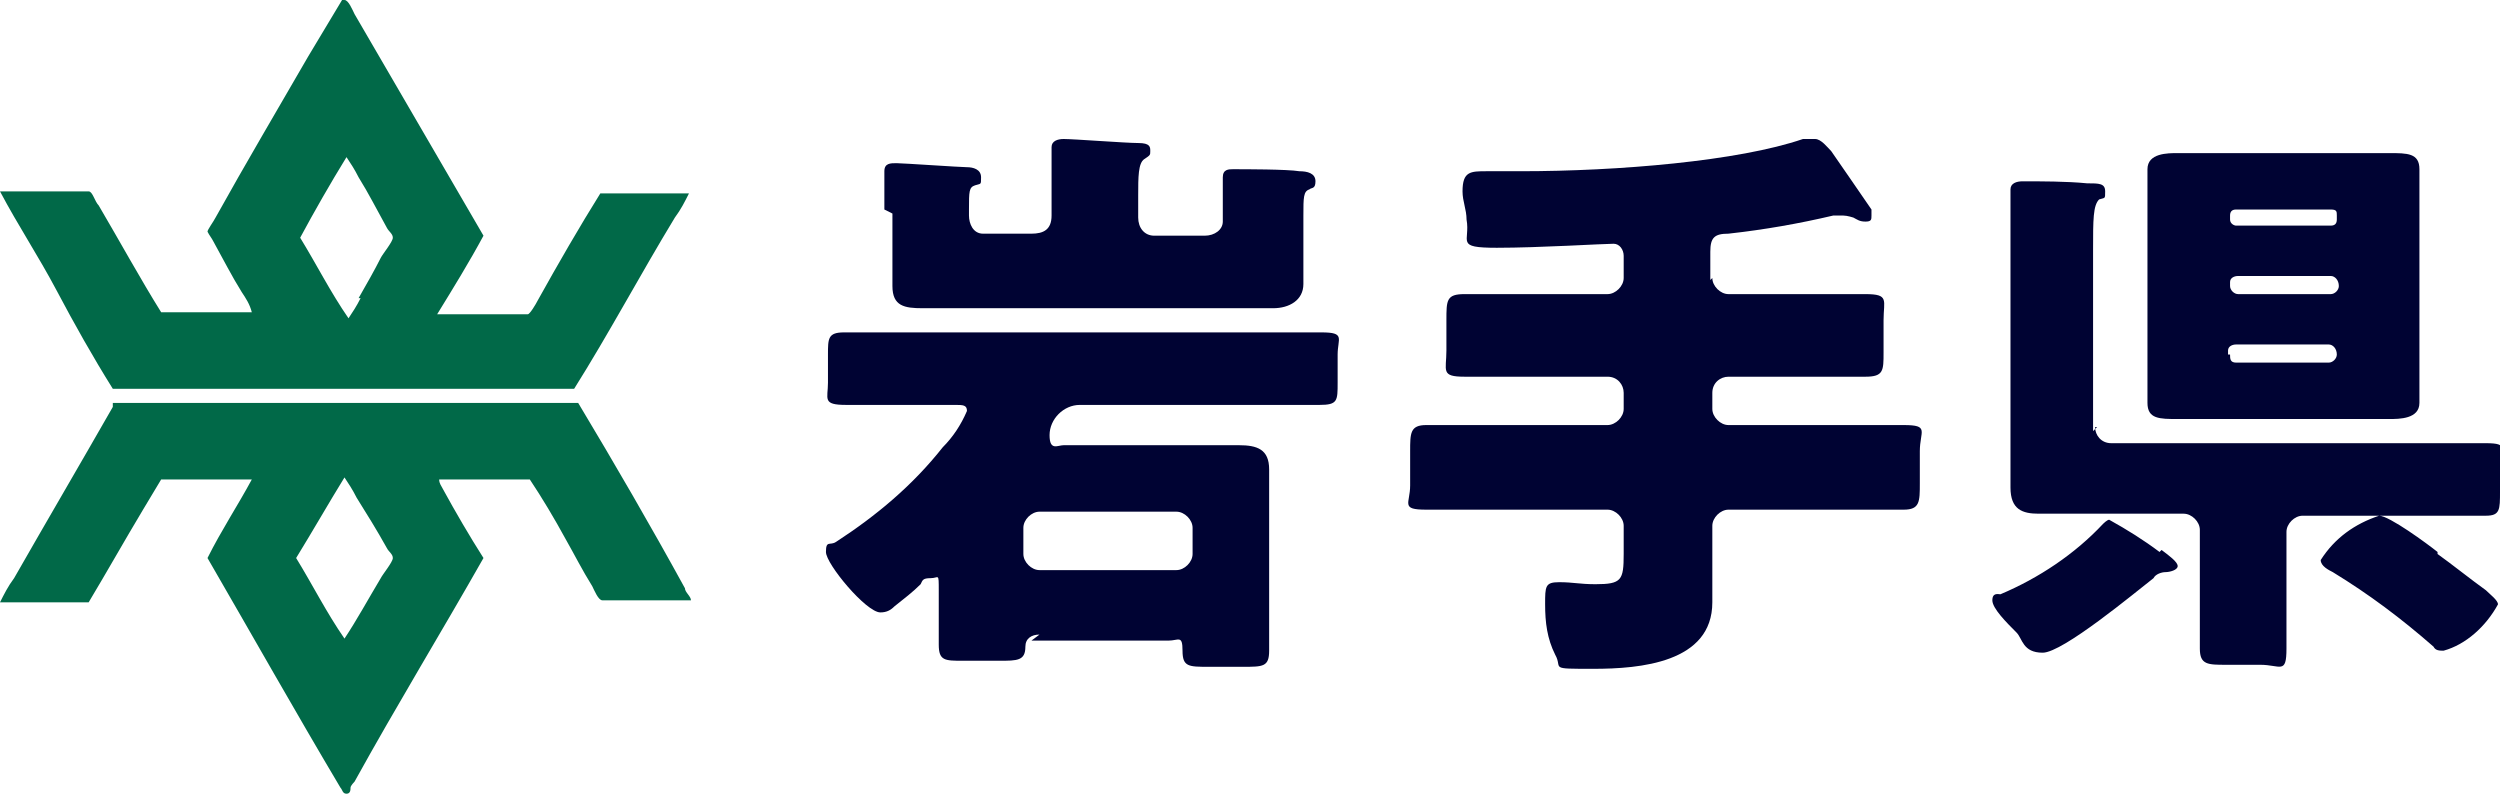
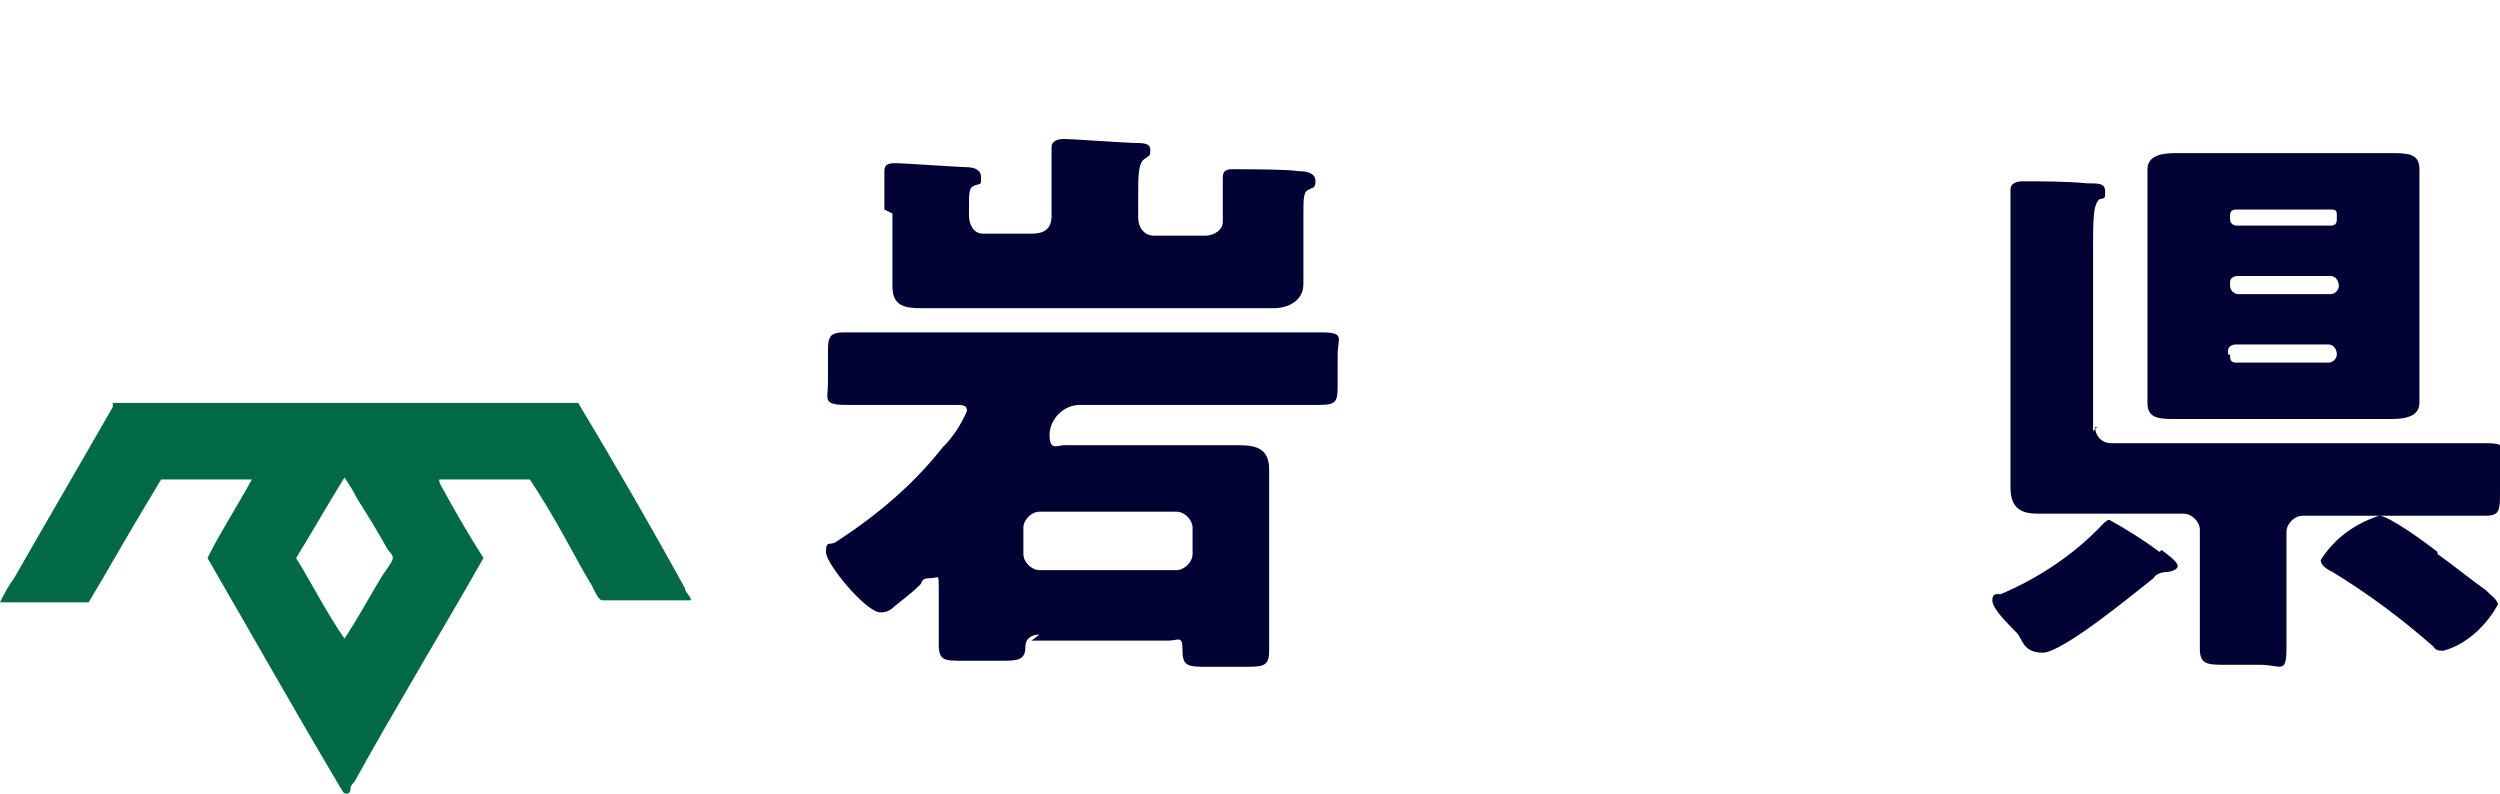
<svg xmlns="http://www.w3.org/2000/svg" id="_レイヤー_1" data-name=" レイヤー 1" version="1.1" viewBox="0 0 124.1 39.4">
  <defs>
    <style>
      .cls-1 {
        fill: #000333;
      }

      .cls-1, .cls-2 {
        stroke-width: 0px;
      }

      .cls-2 {
        fill: #016948;
        fill-rule: evenodd;
      }
    </style>
  </defs>
  <g id="iwate-logo">
    <path id="_パス_787" data-name=" パス 787" class="cls-1" d="M51.6,31.5c-.4,0-.7.2-.7.6,0,.7-.4.7-1.3.7h-1.8c-.9,0-1.2,0-1.2-.8v-2.7c0-.9,0-.6-.4-.6s-.4.1-.5.3c-.4.4-.8.7-1.3,1.1-.2.2-.4.3-.7.3-.7,0-2.7-2.4-2.7-3s.2-.3.5-.5c2-1.3,3.8-2.8,5.3-4.7.5-.5.9-1.1,1.2-1.8,0-.3-.2-.3-.6-.3h-5.4c-1.2,0-.9-.3-.9-1.1v-1.4c0-.8,0-1.1.8-1.1h23.7c1.2,0,.8.3.8,1.1v1.4c0,.9,0,1.1-.9,1.1h-11.9c-.8,0-1.5.7-1.5,1.5s.4.5.7.5h8.7c.9,0,1.5.2,1.5,1.2v9c0,.8-.3.8-1.3.8h-1.7c-1,0-1.3,0-1.3-.8s-.2-.5-.7-.5h-6.8l.4-.3ZM43.9,10.4v-1.9c0-.4.3-.4.6-.4s3.2.2,3.5.2.7.1.7.5,0,.3-.3.4c-.3.1-.3.3-.3,1.2v.3c0,.4.2.9.7.9h2.4c.6,0,1-.2,1-.9v-3.4c0-.3.3-.4.6-.4.5,0,3.1.2,3.7.2s.6.2.6.4,0,.2-.3.4-.3.9-.3,1.8v1.1c0,.5.3.9.8.9h2.5c.5,0,.9-.3.9-.7v-.2h0v-2c0-.4.3-.4.5-.4.6,0,2.7,0,3.3.1.4,0,.8.1.8.5s-.2.3-.3.4c-.3.1-.3.4-.3,1.3v3.4c0,.8-.7,1.2-1.5,1.2h-17.4c-.9,0-1.5-.1-1.5-1.1v-3.6l-.4-.2ZM58.4,28.3c.4,0,.8-.4.8-.8v-1.3c0-.4-.4-.8-.8-.8h-6.8c-.4,0-.8.4-.8.8v1.3c0,.4.4.8.8.8h6.8Z" />
-     <path id="_パス_788" data-name=" パス 788" class="cls-1" d="M85,13.8c0,.4.4.8.8.8h6.8c1.2,0,.9.3.9,1.3v1.6c0,.9,0,1.2-.9,1.2h-6.8c-.4,0-.8.3-.8.8h0v.8c0,.4.4.8.8.8h8.7c1.3,0,.8.3.8,1.3v1.6c0,.9,0,1.3-.8,1.3h-8.7c-.4,0-.8.4-.8.8v3.8c0,3-3.6,3.3-5.9,3.3s-1.5,0-1.9-.7c-.4-.8-.5-1.6-.5-2.5s0-1.1.7-1.1,1,.1,1.8.1c1.3,0,1.4-.2,1.4-1.5v-1.4c0-.4-.4-.8-.8-.8h-9c-1.3,0-.8-.3-.8-1.2v-1.7c0-.9,0-1.3.8-1.3h9c.4,0,.8-.4.8-.8v-.8c0-.4-.3-.8-.8-.8h-7.1c-1.2,0-.9-.3-.9-1.3v-1.5c0-1,0-1.3.9-1.3h7.1c.4,0,.8-.4.8-.8v-1.1c0-.3-.2-.6-.5-.6-.5,0-3.7.2-5.8.2s-1.3-.3-1.5-1.4c0-.5-.2-.9-.2-1.4,0-1,.4-1,1.2-1h1.7c4.8,0,10.8-.5,14-1.6.2,0,.4,0,.6,0,.3,0,.6.4.8.6,0,0,1.8,2.6,2,2.9v.3c0,.2,0,.3-.3.3s-.4-.1-.6-.2c0,0-.3-.1-.5-.1h-.5c-1.7.4-3.4.7-5.2.9-.7,0-.9.2-.9.9v1.4Z" />
    <path id="_パス_789" data-name=" パス 789" class="cls-1" d="M107.3,27.3c.4.3.8.6.8.8s-.4.3-.6.3-.5.1-.6.3c-.9.7-4.5,3.7-5.5,3.7s-1-.7-1.3-1c-.5-.5-1.2-1.2-1.2-1.6s.3-.3.4-.3c1.9-.8,3.7-2,5.1-3.5,0,0,.2-.2.3-.2.9.5,1.7,1,2.5,1.6M104,21.2c0,.4.3.8.8.8h18.6c1.2,0,.7.3.7,1.1v1.3c0,.9,0,1.2-.7,1.2h-9.1c-.4,0-.8.4-.8.8v5.8c0,1.3-.3.8-1.3.8h-1.7c-.9,0-1.3,0-1.3-.8v-5.9c0-.4-.4-.8-.8-.8h-7.2c-.8,0-1.4-.2-1.4-1.3v-12.3c0-1.6,0-2.4,0-2.5,0-.3.3-.4.6-.4.9,0,2.2,0,3.2.1.6,0,.9,0,.9.4s0,.3-.3.4c-.3.3-.3,1-.3,2.5v9l.2-.2ZM115.9,7.6h2.7c.9,0,1.5,0,1.5.8v11.6c0,.8-1,.8-1.5.8h-10.5c-.9,0-1.5,0-1.5-.8v-11.6c0-.8,1-.8,1.5-.8h2.7s5.1,0,5.1,0ZM110.7,10.9c0,.2.2.3.3.3h4.7c.2,0,.3-.1.3-.3v-.2c0-.2,0-.3-.3-.3h-4.7c-.2,0-.3.1-.3.3h0v.2ZM110.7,14.2c0,.2.2.4.4.4h4.6c.2,0,.4-.2.4-.4h0c0-.3-.2-.5-.4-.5h-4.6c-.2,0-.4.1-.4.3h0v.2ZM110.7,17.6c0,.2,0,.4.3.4h4.6c.2,0,.4-.2.4-.4h0c0-.3-.2-.5-.4-.5h-4.6c-.2,0-.4.1-.4.3h0v.2ZM121,27.5c.7.5,1.7,1.3,2.4,1.8.2.2.6.5.6.7-.6,1.1-1.6,2-2.7,2.3-.2,0-.4,0-.5-.2-1.6-1.4-3.2-2.6-5-3.7-.2-.1-.6-.3-.6-.6.7-1.1,1.7-1.8,2.9-2.2.5,0,2.4,1.4,2.9,1.8" />
-     <path id="_パス_790" data-name=" パス 790" class="cls-2" d="M17.1,0c.2,0,.4.5.5.7,2.1,3.6,4.3,7.4,6.4,11-.7,1.3-1.5,2.6-2.3,3.9h4.5c.1,0,.4-.5.5-.7,1-1.8,2.1-3.7,3.1-5.3h4.4c-.2.4-.4.8-.7,1.2-1.7,2.8-3.3,5.8-5,8.5H5.6c-1-1.6-1.9-3.2-2.8-4.9s-1.9-3.2-2.8-4.9h4.4c.2,0,.3.5.5.7,1,1.7,2.1,3.7,3.1,5.3h4.5c-.1-.4-.3-.7-.5-1-.5-.8-.9-1.6-1.4-2.5-.1-.2-.2-.3-.3-.5,0-.1.3-.5.4-.7,1.5-2.7,3.1-5.4,4.6-8,.6-1,1.2-2,1.8-3M17.8,14.8c.4-.7.8-1.4,1.1-2,.1-.2.6-.8.6-1s-.2-.3-.3-.5c-.5-.9-.9-1.7-1.4-2.5-.2-.4-.4-.7-.6-1h0c-.8,1.3-1.6,2.7-2.3,4,.8,1.3,1.5,2.7,2.4,4,.2-.3.4-.6.6-1" />
    <path id="_パス_791" data-name=" パス 791" class="cls-2" d="M5.6,20h23.1c1.8,3,3.6,6.1,5.3,9.2,0,.2.3.4.3.6h-4.4c-.2,0-.4-.5-.5-.7-.5-.8-.9-1.6-1.3-2.3-.6-1.1-1.2-2.1-1.8-3h-4.5c0,.2.1.3.2.5.6,1.1,1.3,2.3,2,3.4-2.1,3.7-4.3,7.3-6.4,11.1,0,0-.2.2-.2.3s0,.3-.2.3-.2-.2-.3-.3c-2.2-3.7-4.4-7.6-6.6-11.4.7-1.4,1.5-2.6,2.2-3.9h-4.5c-.3.5-.6,1-.9,1.5-.9,1.5-1.8,3.1-2.7,4.6H0c.2-.4.4-.8.7-1.2,1.6-2.8,3.3-5.7,4.9-8.5h0M18.9,28.7c.1-.2.6-.8.6-1s-.2-.3-.3-.5c-.5-.9-1-1.7-1.5-2.5-.2-.4-.4-.7-.6-1-.8,1.3-1.6,2.7-2.4,4,.8,1.3,1.5,2.7,2.4,4,.6-.9,1.2-2,1.8-3" />
  </g>
</svg>